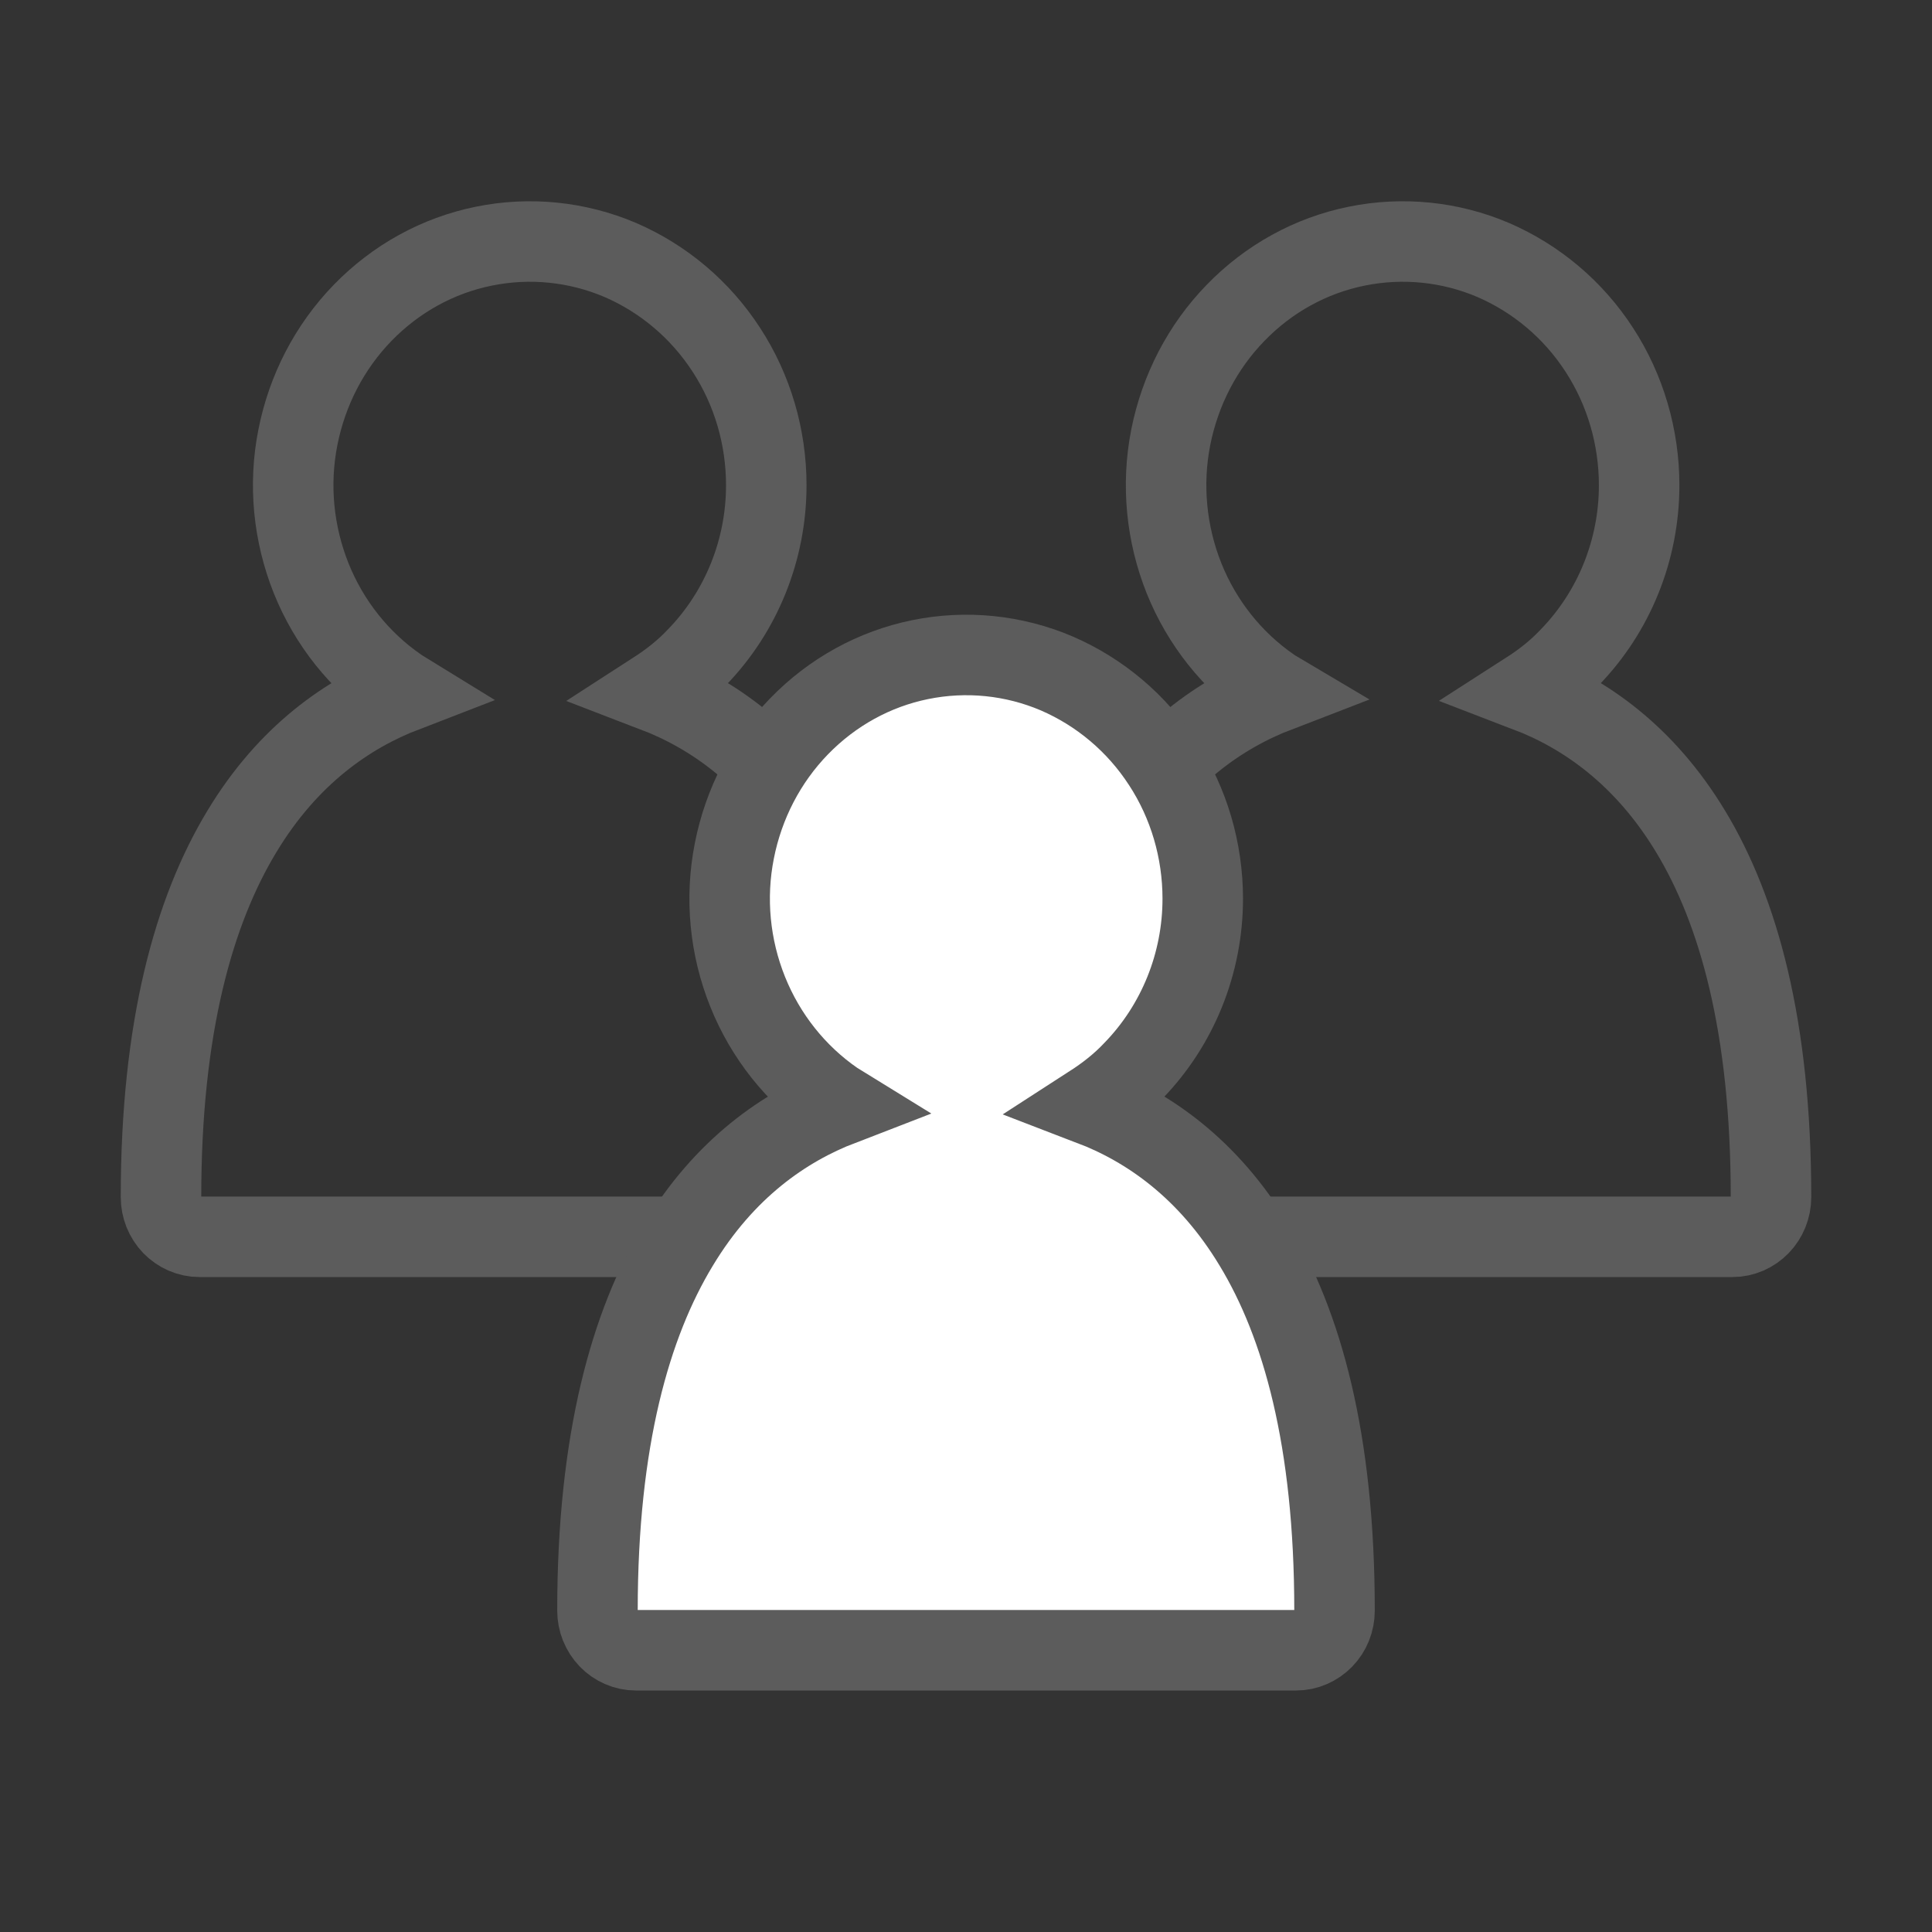
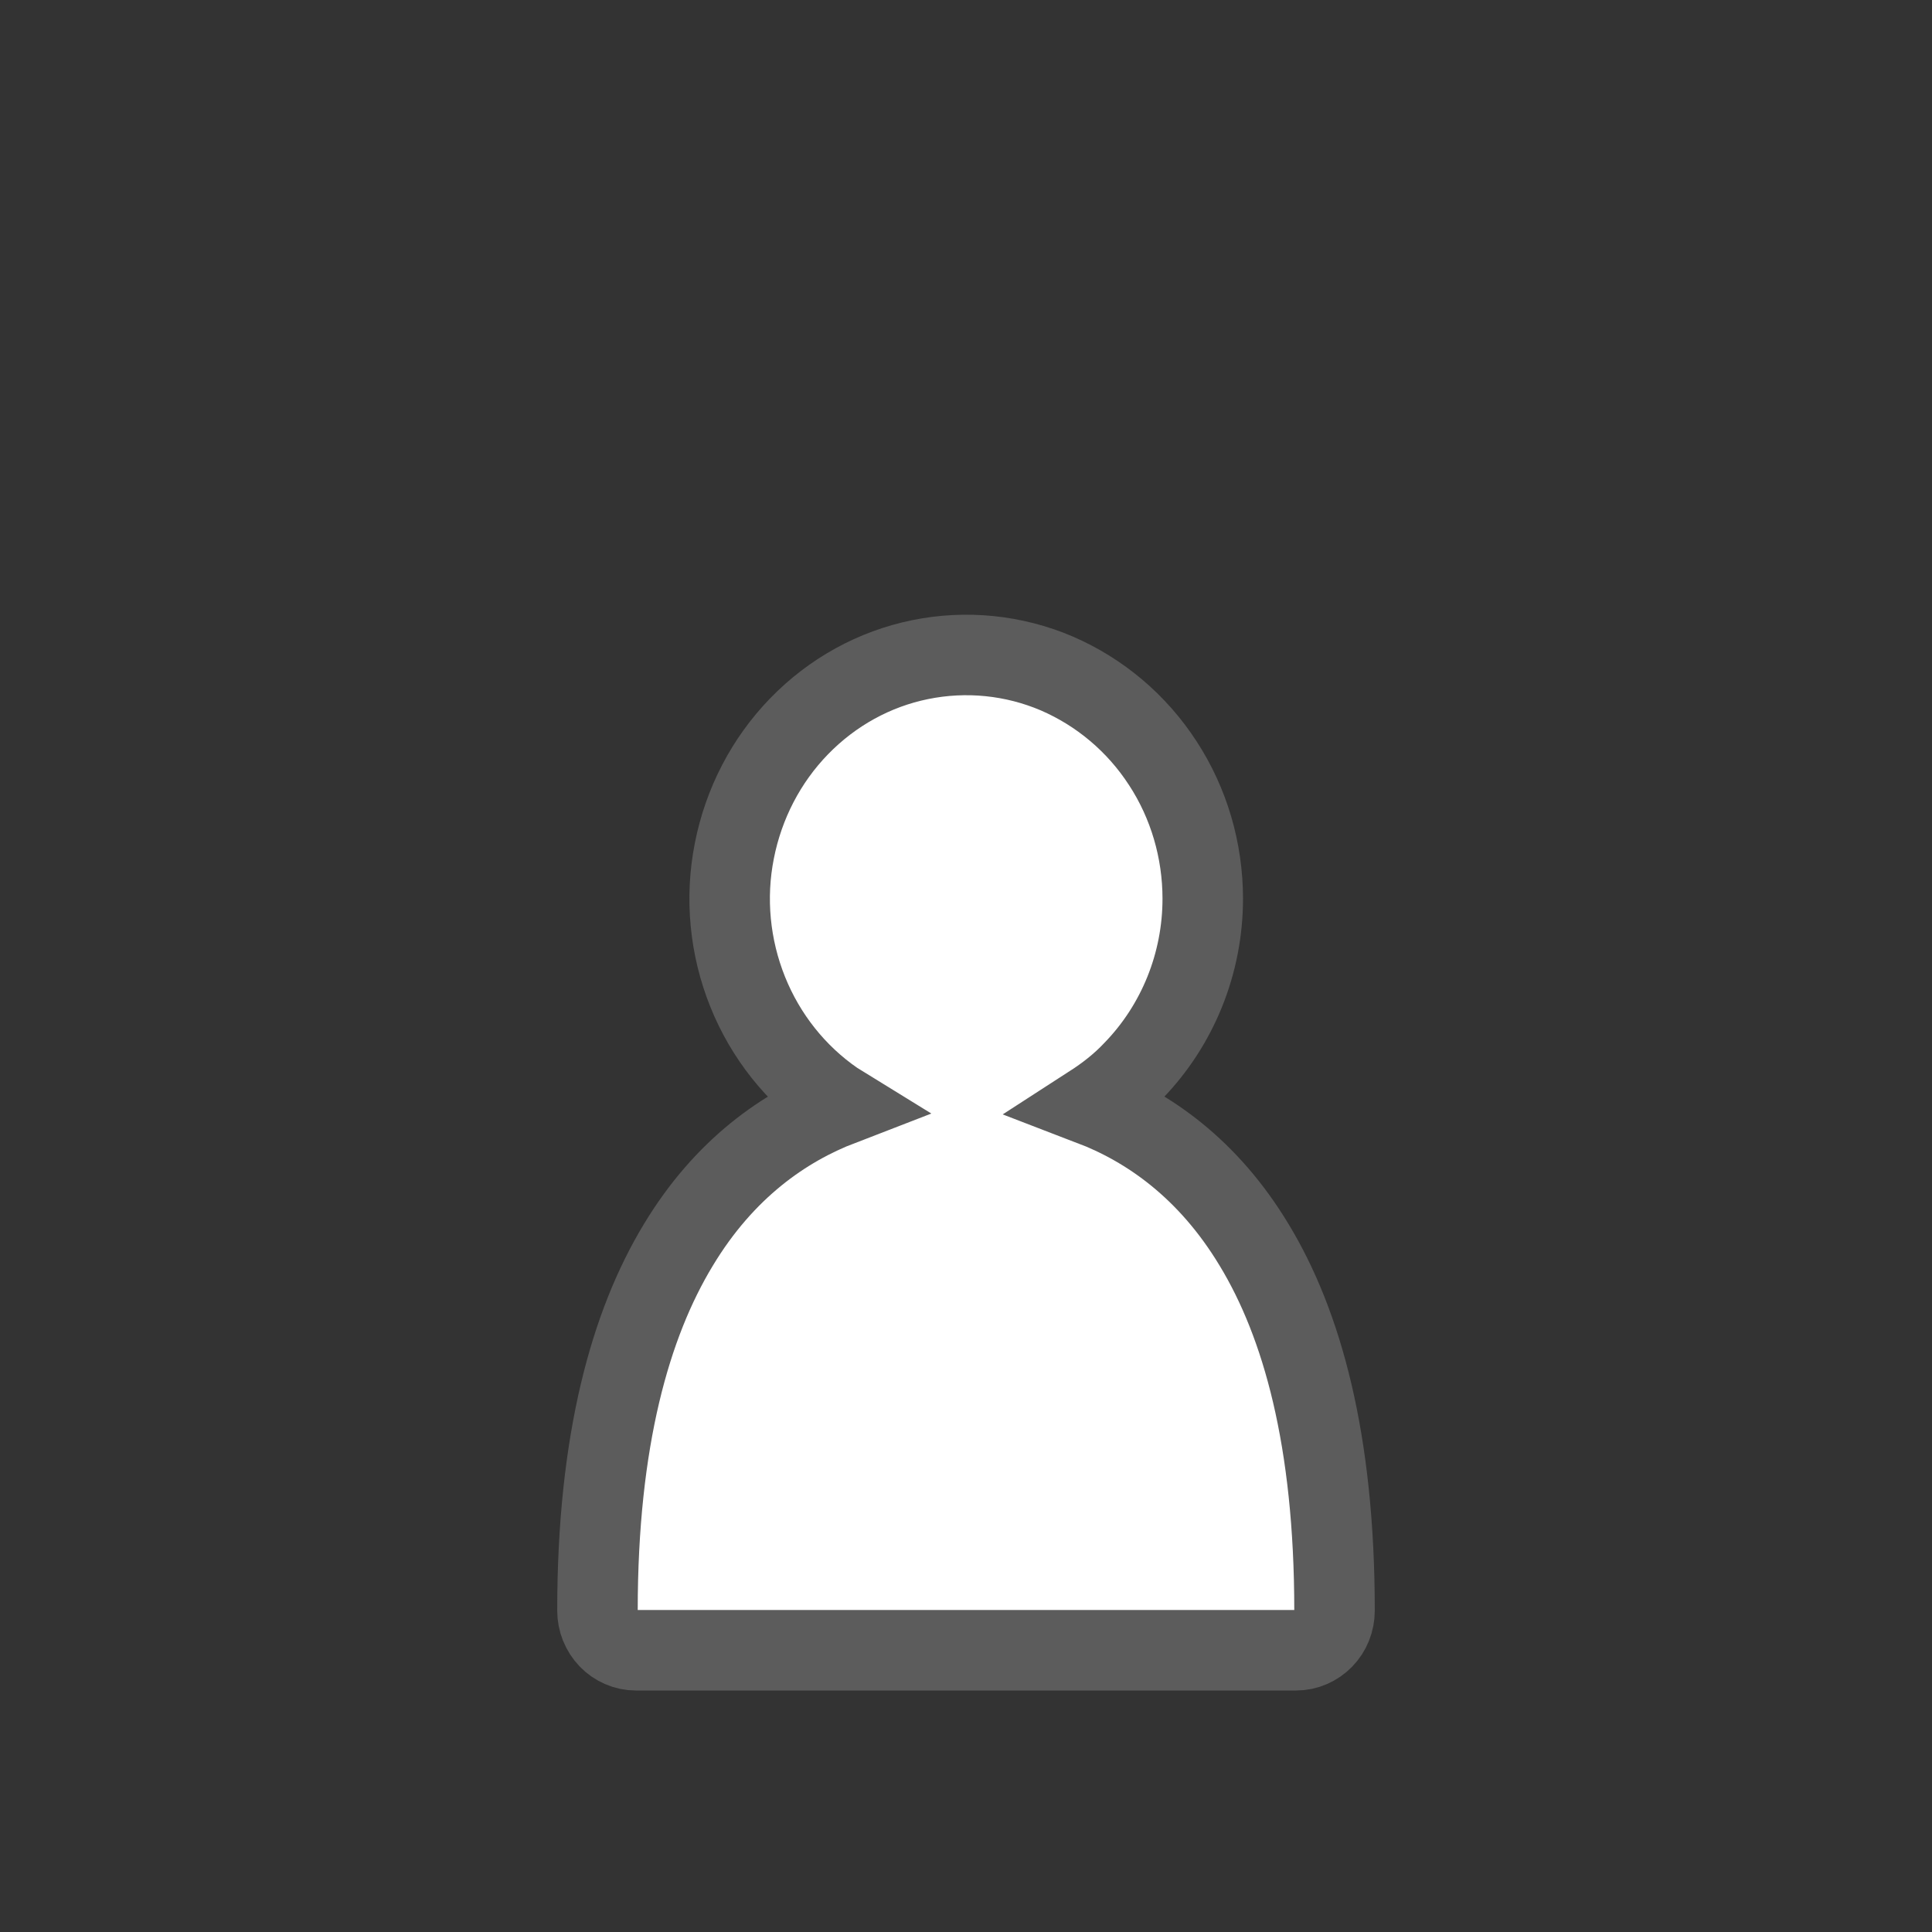
<svg xmlns="http://www.w3.org/2000/svg" width="24" height="24" viewBox="0 0 24 24" fill="none">
  <rect x="0" y="0" width="24" height="24" fill="#333333" stroke="none" />
-   <path d="M21.002 10.33C20.427 9.377 19.681 8.863 18.976 8.593C19.166 8.471 19.343 8.333 19.5 8.166C20.051 7.599 20.362 6.83 20.362 6.028C20.362 5.429 20.19 4.842 19.868 4.347C19.545 3.848 19.086 3.462 18.55 3.23C18.014 3.001 17.422 2.942 16.853 3.058C16.281 3.174 15.76 3.462 15.349 3.886C14.937 4.309 14.659 4.848 14.543 5.435C14.428 6.021 14.487 6.63 14.709 7.185C14.931 7.737 15.307 8.21 15.79 8.543C15.816 8.562 15.843 8.577 15.87 8.593C15.168 8.863 14.422 9.377 13.847 10.33C13.255 11.309 12.843 12.751 12.843 14.871C12.843 15.003 12.894 15.125 12.982 15.219C13.071 15.31 13.193 15.364 13.32 15.364H21.523C21.65 15.364 21.772 15.31 21.86 15.219C21.949 15.128 22 15.003 22 14.871C22 12.748 21.594 11.309 21.002 10.33Z" stroke="#5C5C5C" stroke-miterlimit="10" />
-   <path d="M10.159 10.33C9.584 9.377 8.838 8.863 8.133 8.593C8.322 8.471 8.5 8.333 8.657 8.166C9.208 7.599 9.519 6.83 9.519 6.028C9.519 5.429 9.347 4.842 9.024 4.347C8.701 3.848 8.242 3.462 7.707 3.23C7.17 3.001 6.578 2.942 6.01 3.058C5.438 3.174 4.917 3.462 4.505 3.886C4.094 4.309 3.815 4.848 3.7 5.435C3.584 6.021 3.644 6.63 3.866 7.185C4.088 7.737 4.464 8.21 4.947 8.543C4.973 8.562 5 8.577 5.026 8.593C4.325 8.863 3.578 9.377 3.004 10.33C2.412 11.309 2 12.751 2 14.871C2 15.003 2.05 15.125 2.139 15.219C2.228 15.31 2.349 15.364 2.477 15.364H10.68C10.807 15.364 10.928 15.31 11.017 15.219C11.106 15.128 11.156 15.003 11.156 14.871C11.156 12.748 10.751 11.309 10.159 10.33Z" stroke="#5C5C5C" stroke-miterlimit="10" />
  <path d="M15.58 15.466C15.006 14.513 14.26 13.999 13.555 13.729C13.744 13.607 13.922 13.469 14.079 13.302C14.63 12.735 14.941 11.966 14.941 11.164C14.941 10.565 14.769 9.978 14.446 9.483C14.123 8.984 13.664 8.598 13.128 8.366C12.592 8.137 12 8.078 11.431 8.194C10.86 8.31 10.339 8.598 9.927 9.022C9.516 9.445 9.237 9.984 9.122 10.571C9.006 11.157 9.065 11.766 9.288 12.321C9.51 12.873 9.886 13.346 10.368 13.679C10.395 13.697 10.422 13.713 10.448 13.729C9.747 13.999 9 14.513 8.426 15.466C7.833 16.445 7.422 17.887 7.422 20.007C7.422 20.139 7.472 20.261 7.561 20.355C7.65 20.446 7.771 20.5 7.899 20.5H16.102C16.229 20.5 16.35 20.446 16.439 20.355C16.528 20.264 16.578 20.139 16.578 20.007C16.578 17.884 16.173 16.445 15.58 15.466Z" fill="white" stroke="#5C5C5C" stroke-miterlimit="10" />
</svg>